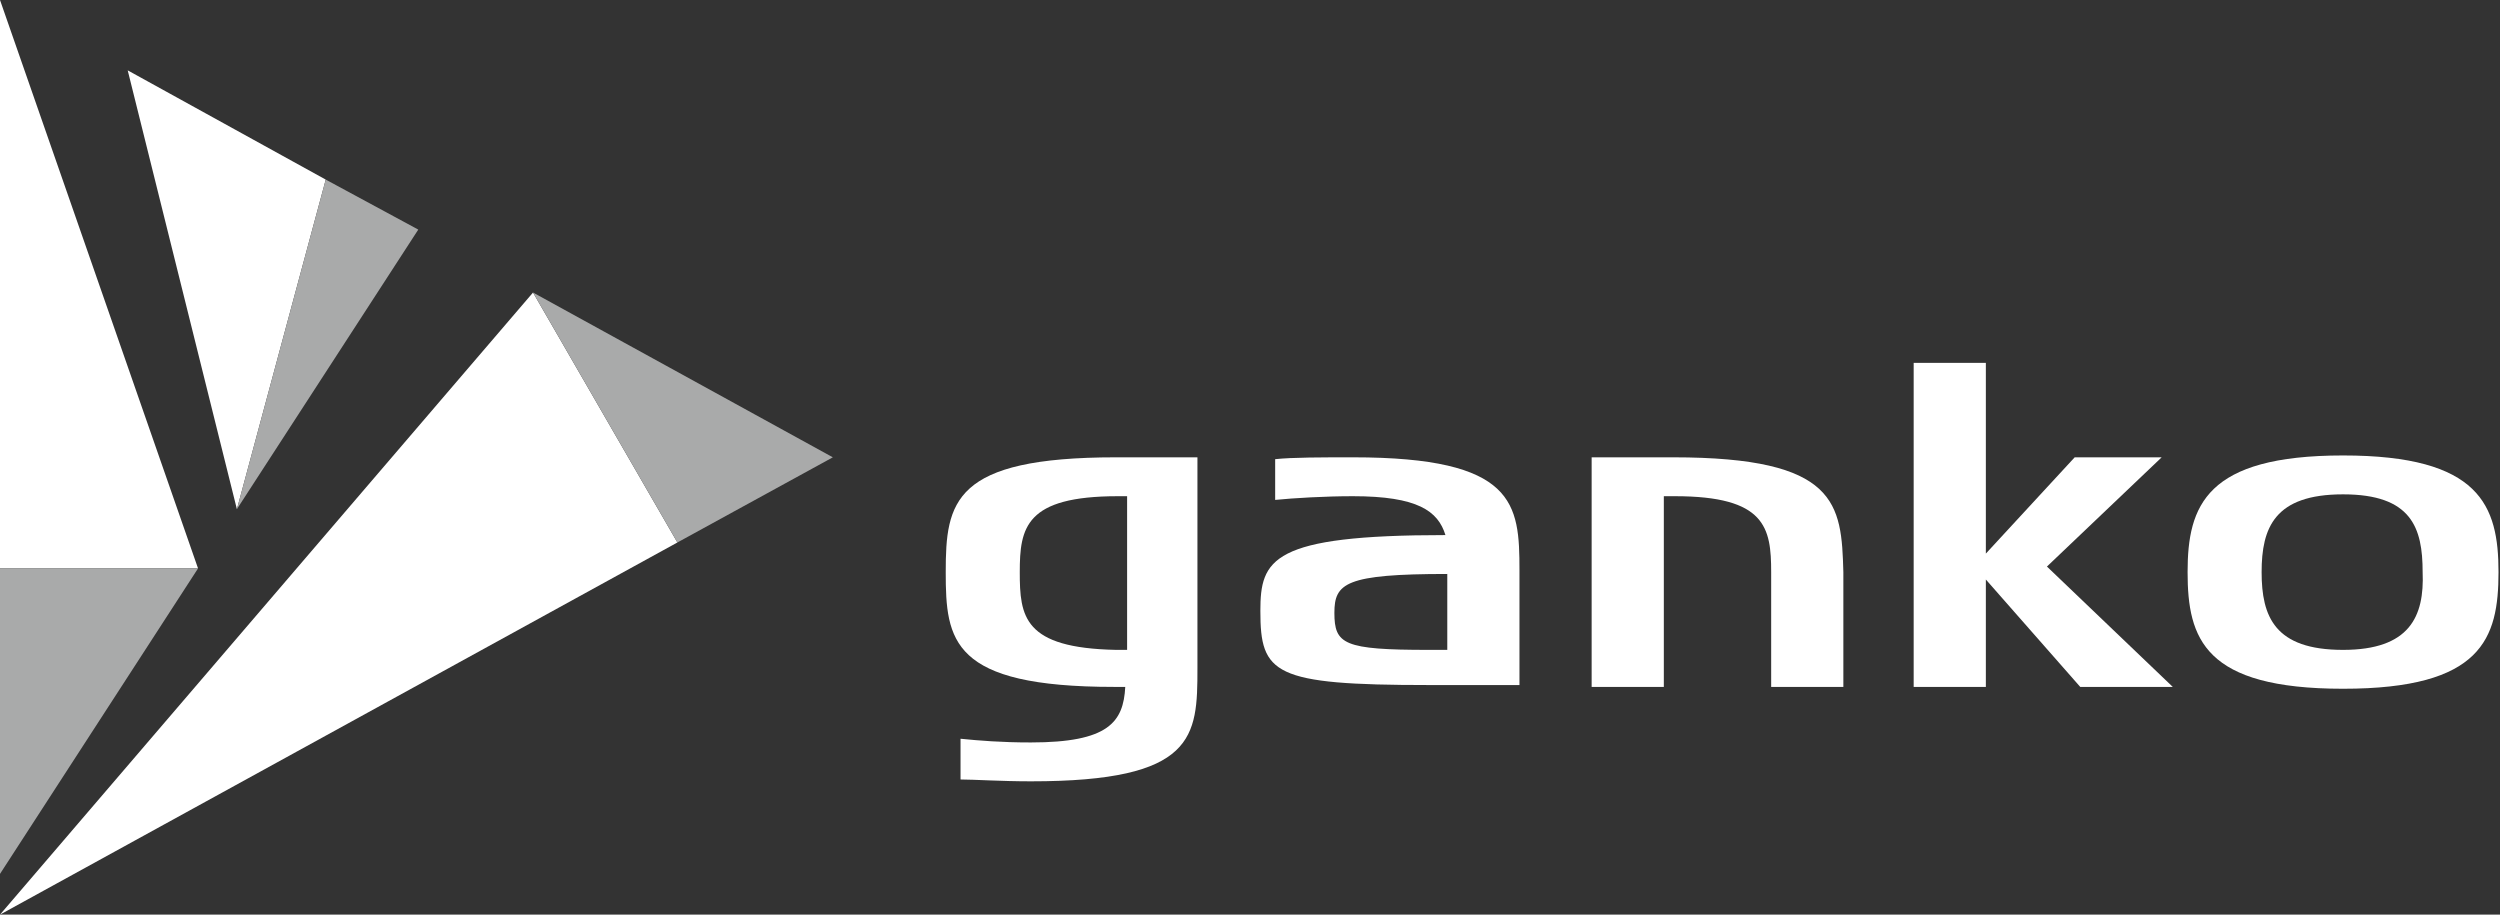
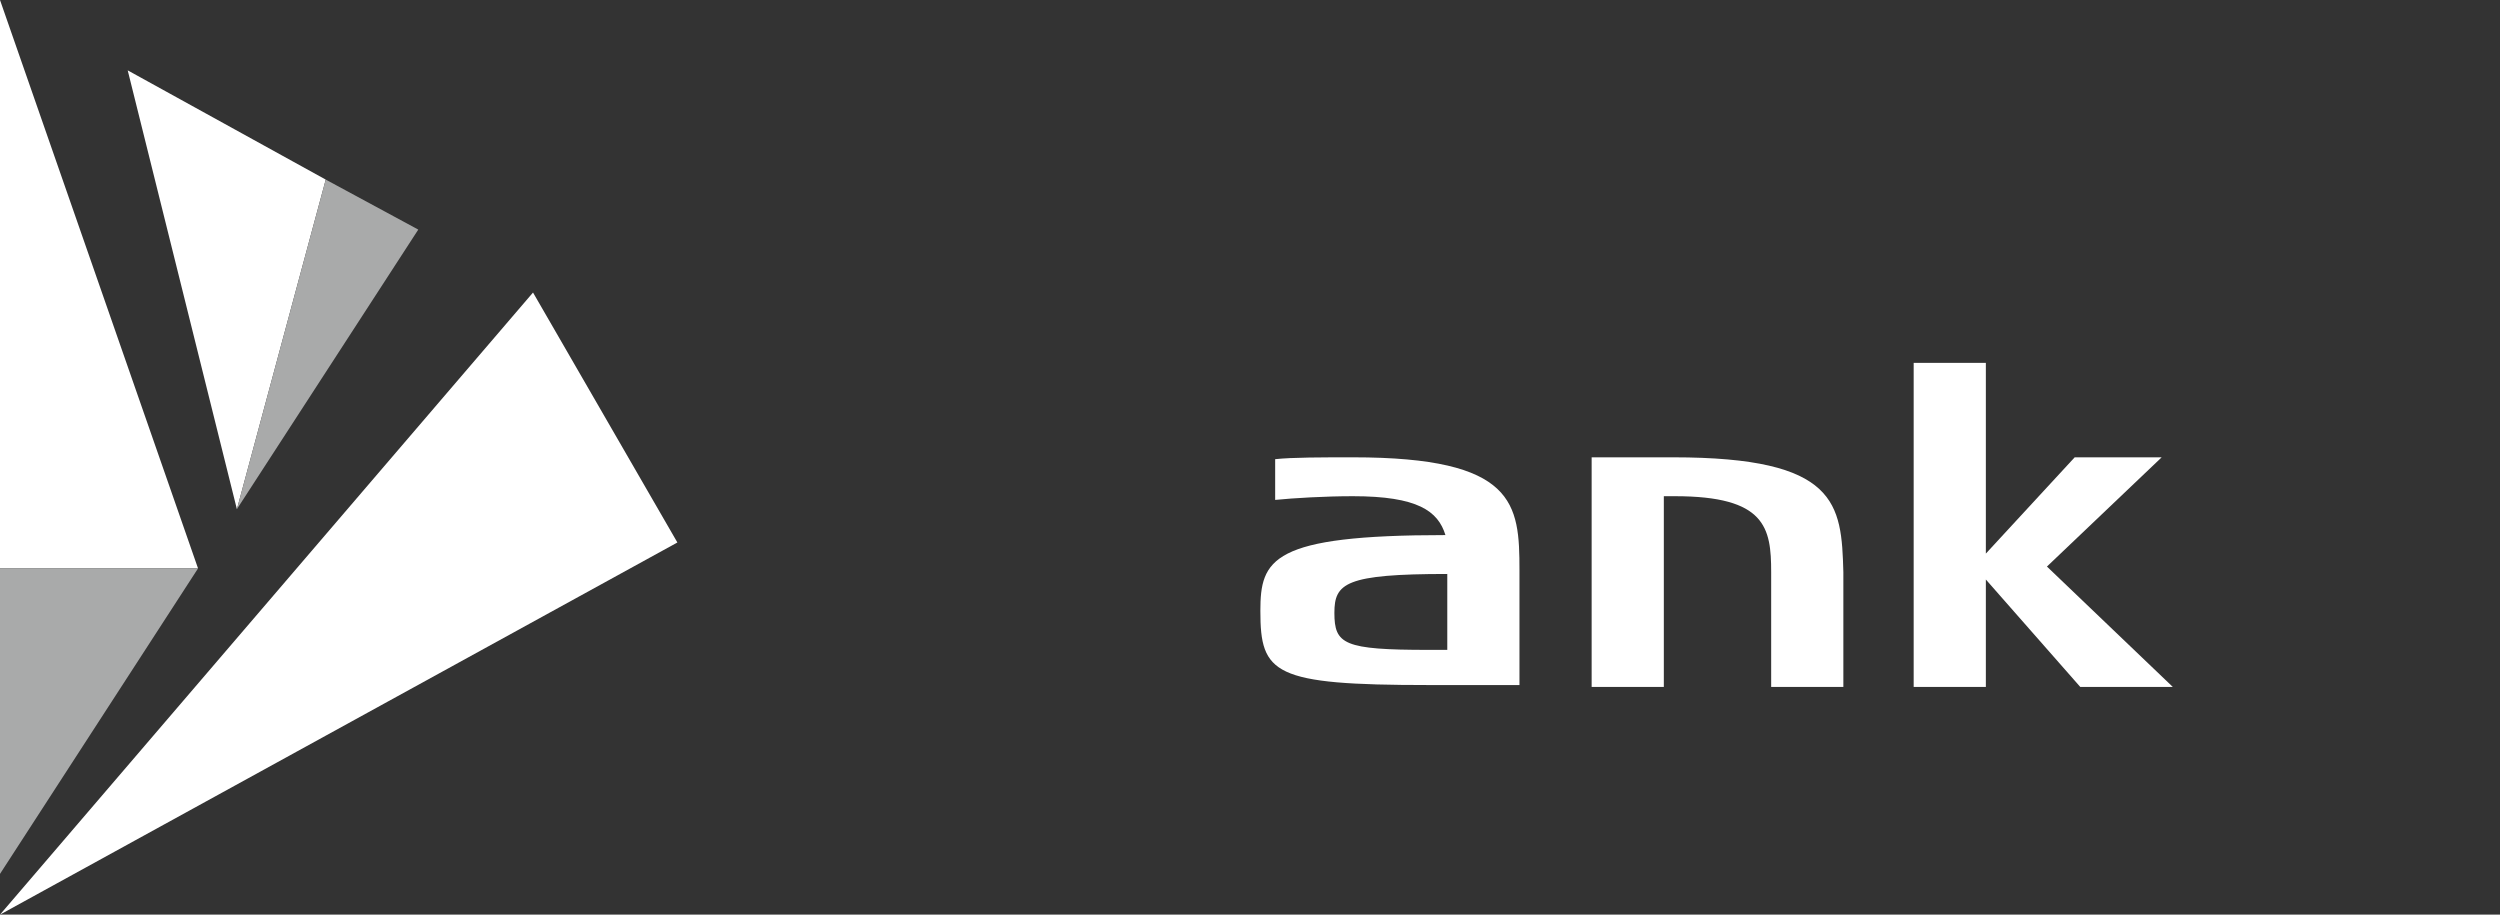
<svg xmlns="http://www.w3.org/2000/svg" width="164" height="60" viewBox="0 0 164 60" fill="none">
  <rect x="0" y="0" width="164" height="60" fill="#333333" stroke="none" />
  <g clip-path="url(#clip0_24_100)">
-     <path d="M62.04 37.53C62.04 42.024 62.404 45.061 73.088 45.061H73.817C73.695 47.368 72.724 48.705 67.625 48.705C65.682 48.705 64.225 48.583 63.011 48.462V51.134C63.861 51.134 65.682 51.255 67.625 51.255C78.43 51.255 78.552 48.34 78.552 43.846V30H73.21C62.526 30 62.04 32.915 62.04 37.53ZM66.897 37.53C66.897 34.615 67.261 32.551 73.331 32.551H73.938V42.632H73.21C67.139 42.51 66.897 40.445 66.897 37.53Z" fill="white" />
    <path d="M88.75 30C86.808 30 84.744 30 83.651 30.122V32.794C84.865 32.672 86.929 32.551 88.75 32.551C92.999 32.551 94.335 33.522 94.821 35.101C83.408 35.101 82.68 36.68 82.68 40.081C82.68 44.211 83.529 44.939 93.728 44.939H99.677V37.409C99.677 33.036 99.434 30 88.75 30ZM94.942 42.632H93.728C88.143 42.632 87.536 42.267 87.536 40.202C87.536 38.259 88.264 37.652 94.942 37.652V42.632Z" fill="white" />
-     <path d="M153.704 29.878C144.72 29.878 143.506 33.158 143.506 37.53C143.506 41.903 144.598 45.182 153.704 45.182C162.81 45.182 163.902 41.903 163.902 37.53C163.902 33.158 162.688 29.878 153.704 29.878ZM153.704 42.632C149.212 42.632 148.362 40.445 148.362 37.53C148.362 34.615 149.212 32.429 153.704 32.429C158.196 32.429 158.925 34.615 158.925 37.53C159.046 40.445 158.075 42.632 153.704 42.632Z" fill="white" />
    <path d="M109.754 30H104.412V45.061H109.147V32.551H109.875C115.824 32.551 116.189 34.615 116.189 37.53V45.061H120.924V37.53C120.802 33.036 120.559 30 109.754 30Z" fill="white" />
    <path d="M141.806 30H136.1L130.272 36.316V23.806H125.537V45.061H130.272V38.016L136.464 45.061H142.534L134.279 37.166L141.806 30Z" fill="white" />
    <path d="M8.377 4.615L15.54 33.401L21.368 11.781L8.377 4.615Z" fill="white" />
    <path d="M27.439 15.061L21.368 11.781L15.54 33.401L27.439 15.061Z" fill="#A9AAAA" />
    <path d="M0 60L34.966 19.19L44.436 35.587L0 60Z" fill="white" />
-     <path d="M44.436 35.587L54.634 30L34.966 19.19L44.436 35.587Z" fill="#A9AAAA" />
-     <path d="M0 0L12.991 37.287H0V0Z" fill="white" />
+     <path d="M0 0L12.991 37.287H0V0" fill="white" />
    <path d="M0 37.288H12.991L0 57.328V37.288Z" fill="#A9AAAA" />
  </g>
  <defs>
    <clipPath id="clip0_24_100">
      <rect width="163.902" height="60" fill="white" />
    </clipPath>
  </defs>
</svg>